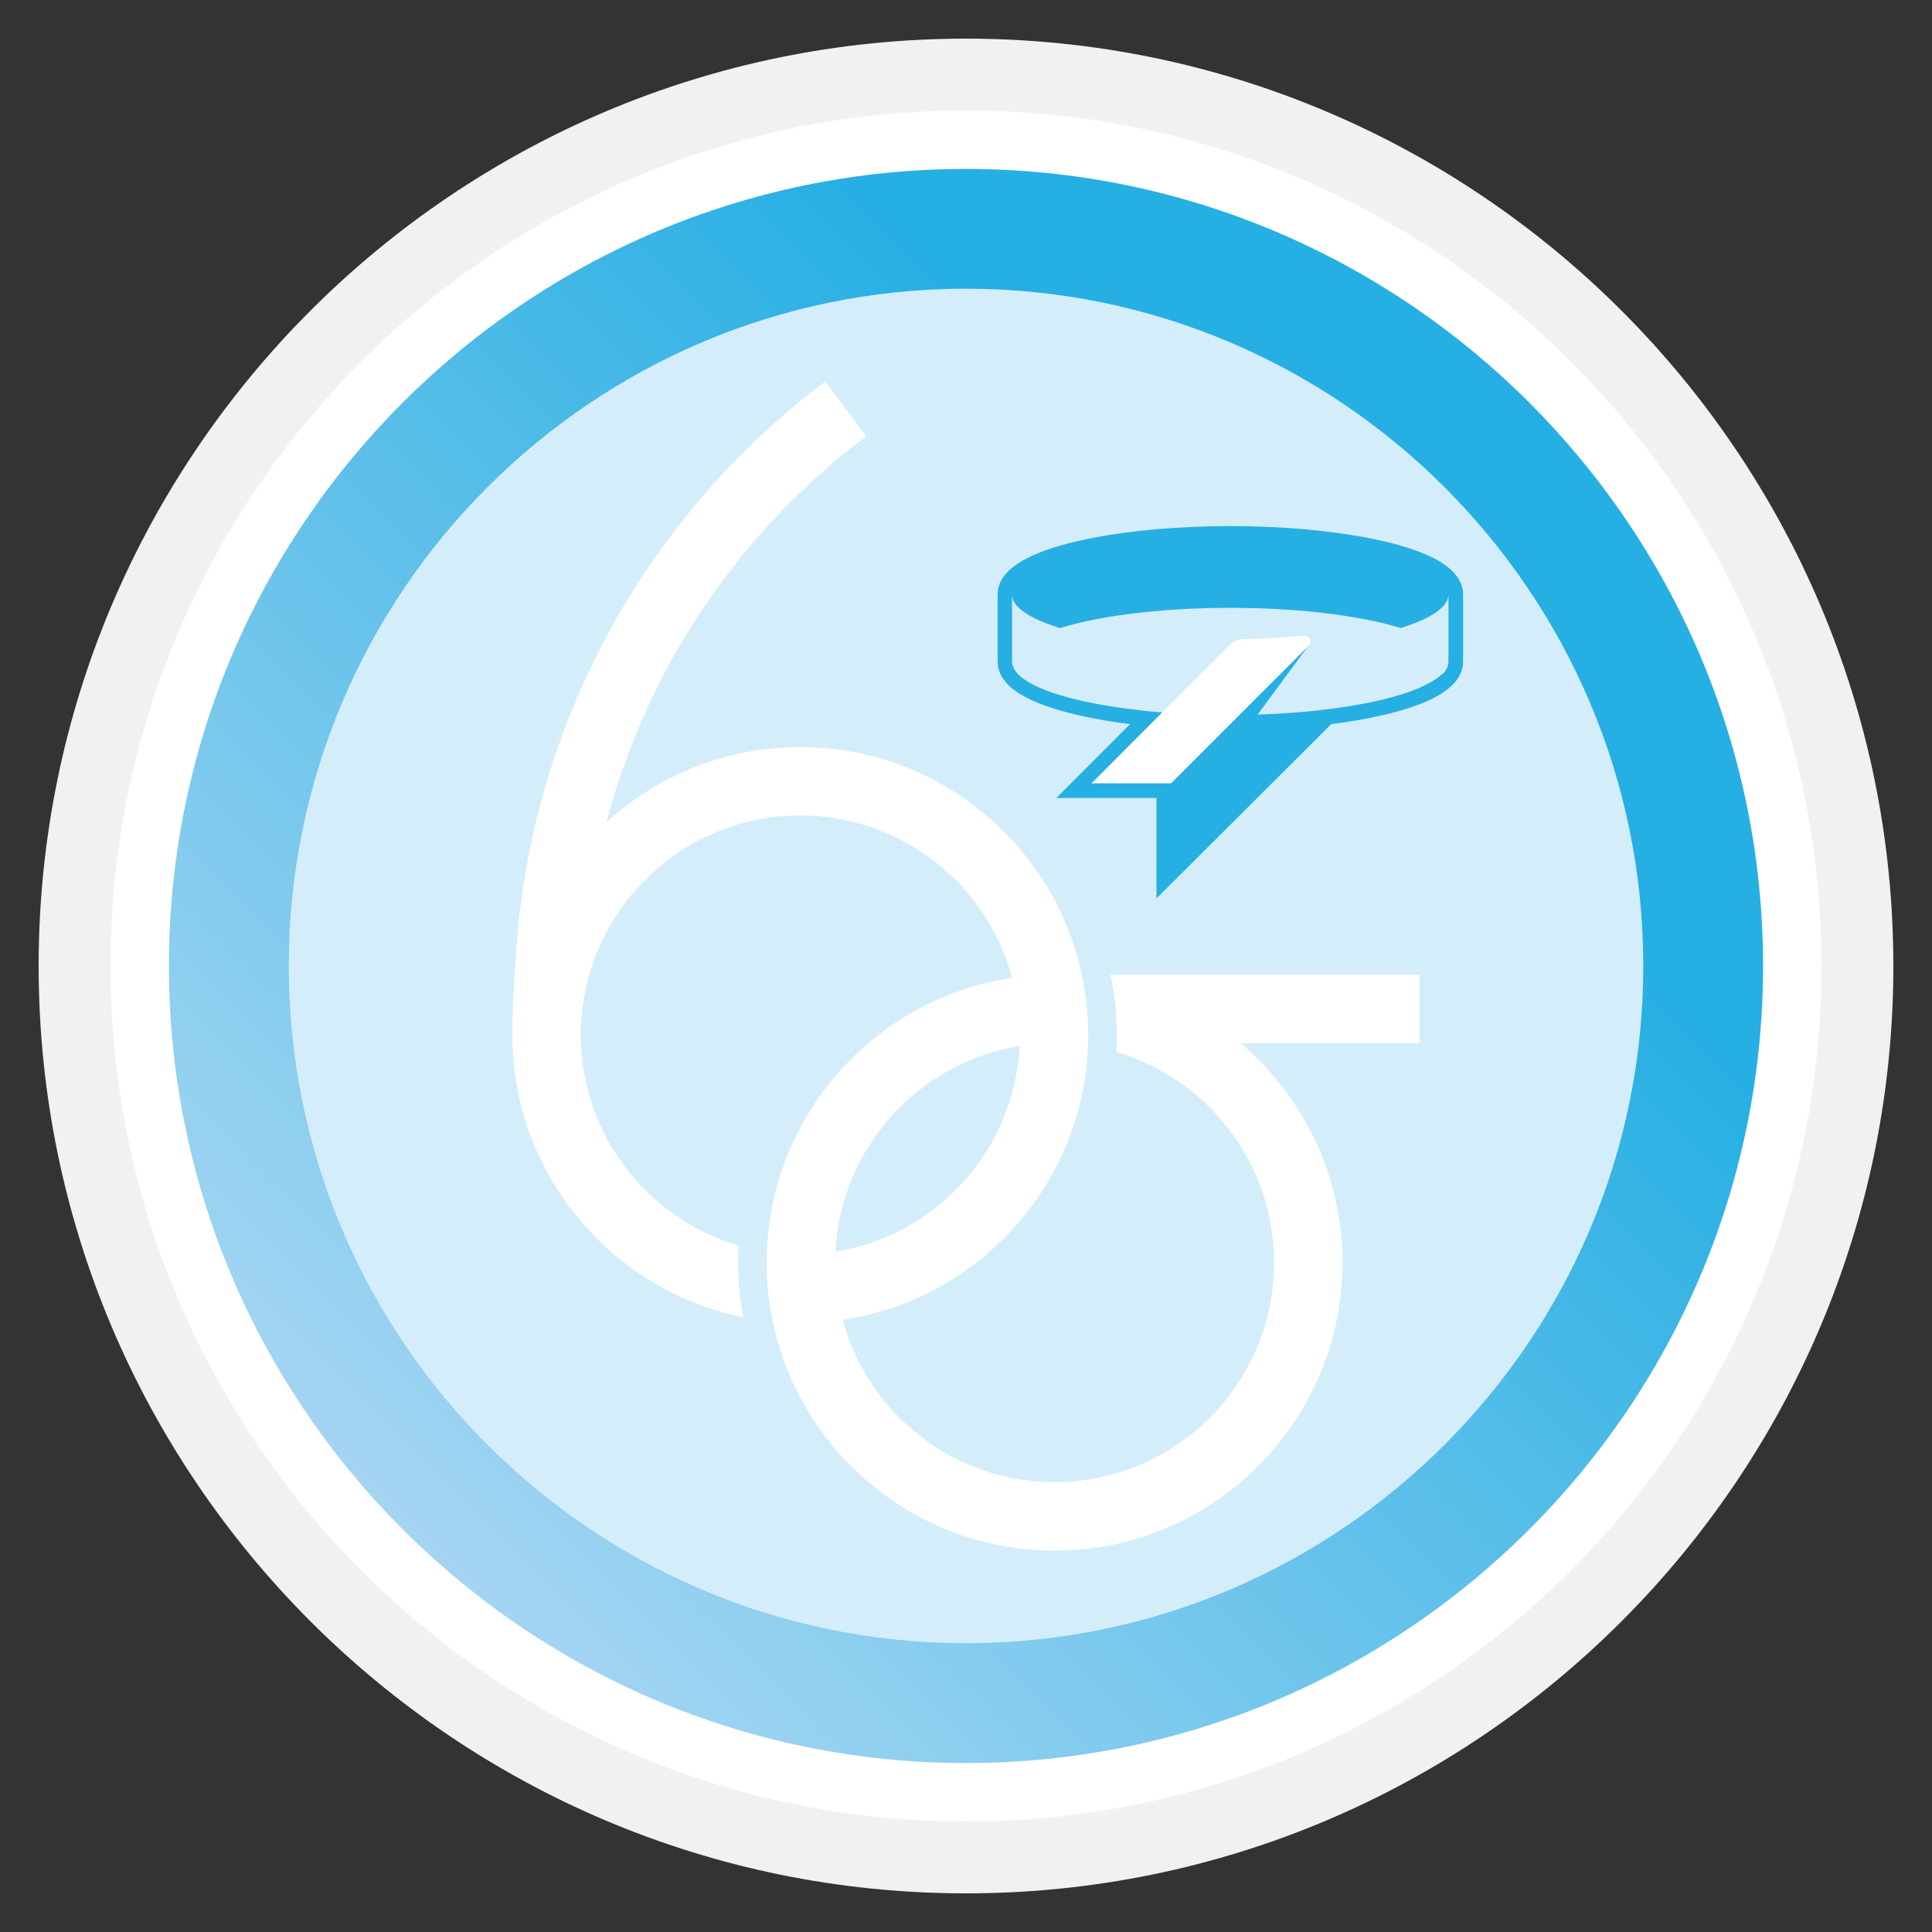
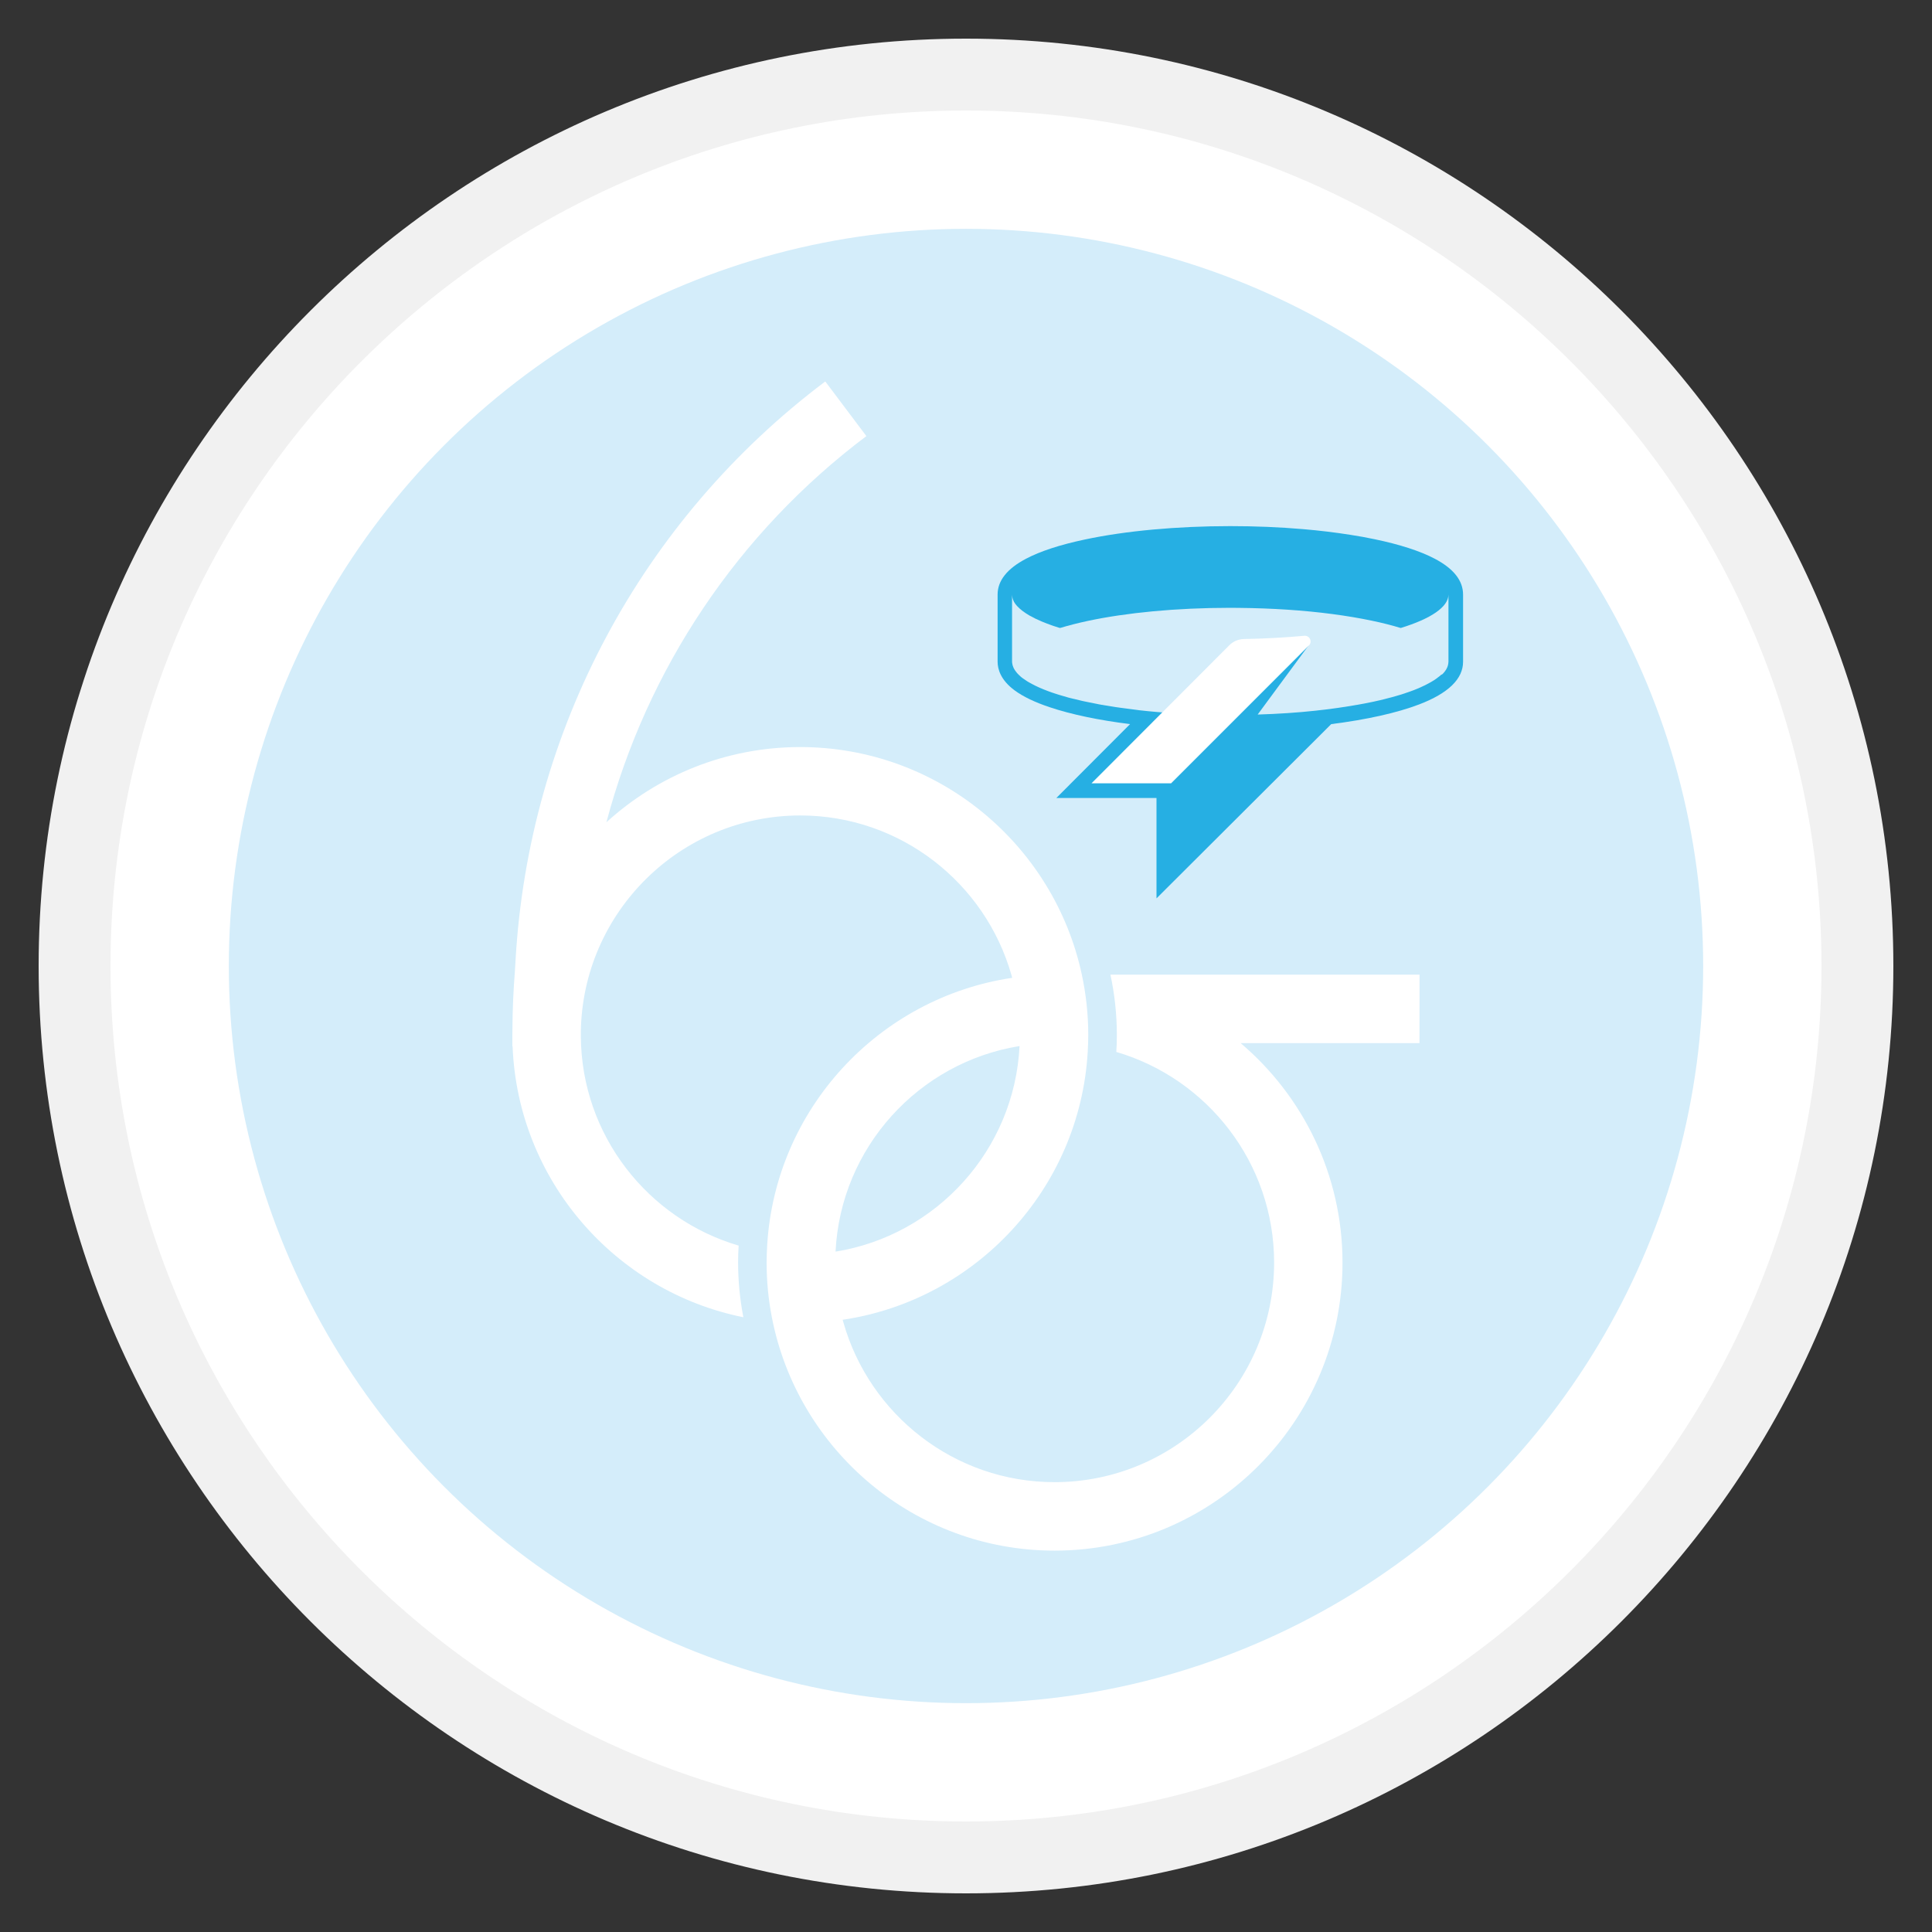
<svg xmlns="http://www.w3.org/2000/svg" enable-background="new 0 0 250 250" viewBox="0 0 250 250">
  <rect x="0" y="0" width="250" height="250" fill="#333333" stroke="none" />
  <linearGradient id="a" gradientUnits="userSpaceOnUse" x1="52.104" x2="197.896" y1="197.896" y2="52.104">
    <stop offset="0" stop-color="#a4d5f2" />
    <stop offset=".8" stop-color="#26afe3" />
  </linearGradient>
  <ellipse cx="125" cy="125" fill="#fff" rx="115.35" ry="115.35" />
  <path d="m125 245c-66.17 0-120-53.83-120-120s53.83-120 120-120 120 53.83 120 120-53.83 120-120 120zm0-230.7c-61.04 0-110.7 49.66-110.7 110.7s49.66 110.7 110.7 110.7 110.7-49.66 110.7-110.7-49.66-110.7-110.7-110.7z" fill="#f1f1f1" />
  <ellipse cx="125" cy="125" fill="#d4edfa" rx="95.39" ry="95.39" />
-   <path d="m125 228.14c-56.87 0-103.14-46.27-103.14-103.14s46.27-103.14 103.14-103.14 103.14 46.27 103.14 103.14-46.27 103.14-103.14 103.14zm0-190.78c-48.32 0-87.63 39.31-87.63 87.64s39.31 87.63 87.63 87.63 87.64-39.31 87.64-87.63-39.32-87.64-87.64-87.64z" fill="url(#a)" />
  <path d="m183.69 126.12h-40c.54 2.52.83 5.13.83 7.81 0 .74-.02 1.47-.07 2.19 11.79 3.46 20.42 14.37 20.42 27.26 0 15.66-12.74 28.41-28.41 28.41-12.97 0-23.93-8.74-27.32-20.65-.03-.12-.06-.24-.1-.36 17.25-2.56 30.68-16.97 31.71-34.66.04-.73.07-1.46.07-2.19 0-2.68-.29-5.29-.83-7.81-3.6-16.81-18.57-29.45-36.44-29.45-9.65 0-18.45 3.69-25.08 9.73 5.24-19.79 16.96-37.42 33.64-49.97l-5.32-7.07c-23.79 17.9-38.39 45.21-40.08 74.93l-.08 1.35c-.19 2.38-.3 4.81-.32 7.29-.01.33-.01.67-.01 1v.36.68.43h.03c.68 17.36 13.3 31.72 29.86 35.05-.44-2.29-.68-4.66-.68-7.08 0-.74.02-1.47.07-2.19-11.72-3.44-20.32-14.25-20.42-27.04 0-.19 0-.38 0-.58.2-15.5 12.86-28.04 28.4-28.04 12.97 0 23.94 8.75 27.32 20.65.03.12.06.24.1.36-17.25 2.56-30.68 16.97-31.71 34.66-.04.73-.07 1.46-.07 2.19 0 2.42.23 4.78.68 7.08 3.32 17.17 18.46 30.19 36.58 30.19 20.55 0 37.26-16.72 37.26-37.26 0-11.37-5.12-21.57-13.18-28.41h23.14zm-51.76 9.24c-.67 13.47-10.76 24.5-23.81 26.6.66-13.47 10.76-24.5 23.81-26.6z" fill="#fff" />
  <path d="m150.59 102.3h-11.63l9.31-9.33c-4.82-.49-8.98-1.3-12.13-2.35-4.06-1.36-6.12-3.04-6.12-5.01v-8.69c0-3.26 5.74-5.17 10.56-6.19 5.18-1.1 11.79-1.71 18.61-1.71 3.18 0 6.32.13 9.33.39 2.12.18 4.15.42 6.03.72 1.11.18 2.18.37 3.16.58 4.86 1.02 10.66 2.93 10.66 6.21v8.69c0 4.61-11.32 6.53-16.55 7.17l-21.23 21.18z" fill="#d4edfa" />
  <path d="m185.62 72.28c-1.87-.98-4.47-1.82-7.72-2.5-1-.21-2.07-.41-3.2-.58-1.9-.3-3.95-.55-6.09-.73-3.03-.26-6.2-.39-9.41-.39-6.88 0-13.56.61-18.81 1.73-3.22.68-5.79 1.52-7.64 2.5-2.43 1.28-3.66 2.83-3.66 4.62v8.69c0 .95.38 2.37 2.21 3.72 1.09.8 2.62 1.54 4.55 2.18 2.78.93 6.31 1.67 10.38 2.18l-9.54 9.56h12.96v12.99l22.61-22.55c4.6-.58 8.53-1.46 11.38-2.55 3.77-1.44 5.68-3.3 5.68-5.52v-8.69c0-1.82-1.24-3.38-3.7-4.66zm-48.44 8.98c1.09-.33 2.3-.64 3.61-.92 4.94-1.05 11.37-1.69 18.42-1.69.38 0 .77 0 1.15.01 2.14.02 4.23.1 6.22.23 4.09.27 7.81.77 10.95 1.43 1.35.28 2.6.6 3.71.94.31.09-5.25 2.02-11.65 3.46.1-.73-.18-1.24-.18-1.24s-1.06.43-2.01 1.71c-3.17.63-6.41 1.08-9.12 1.08-8.92-.01-23.85-3.13-21.1-5.01-.01 0-.01 0 0 0z" fill="#26afe3" />
  <path d="m186.74 87.14c.02-.02.03-.04.05-.05.05-.06.1-.12.15-.18.01-.01.02-.03.03-.04.05-.07.1-.15.15-.22.01-.02.02-.03.03-.05.03-.06.07-.12.09-.18.01-.02.02-.04.03-.06.03-.07.06-.15.08-.22 0-.01.01-.02.01-.04.02-.07.03-.13.04-.2 0-.02.01-.04.01-.06.01-.08.02-.15.02-.23v-8.69c0 1.64-2.32 3.16-6.2 4.35-5.17 1.59-13.12 2.61-22.03 2.61s-16.85-1.02-22.03-2.61c-.31-.1-.61-.19-.9-.29-.08-.03-.17-.06-.25-.09-.37-.13-.73-.27-1.07-.41-.05-.02-.1-.04-.15-.06-.55-.23-1.05-.47-1.49-.72-.02-.01-.04-.02-.06-.03-.69-.4-1.24-.81-1.63-1.24l-.01-.01c-.07-.08-.13-.15-.19-.23-.02-.02-.03-.04-.05-.06-.06-.09-.12-.18-.17-.27 0-.01-.01-.02-.01-.03-.02-.03-.03-.06-.04-.09-.01-.02-.02-.04-.03-.06-.01-.03-.02-.06-.04-.09-.01-.02-.02-.04-.02-.06-.01-.02-.02-.05-.02-.07-.01-.03-.02-.05-.02-.08 0-.01-.01-.03-.01-.04-.01-.04-.02-.07-.02-.11 0-.01 0-.01 0-.02-.01-.05-.01-.09-.02-.14 0-.05-.01-.1-.01-.15v8.69c0 .05 0 .11.01.16 0 .02 0 .03.01.05 0 .04.01.08.02.11 0 .02.01.04.01.06.01.04.02.08.03.11 0 .02.01.03.01.05.02.05.03.1.06.15v.01c.02.05.05.11.07.16.01.02.02.03.03.05.02.04.04.07.06.11.01.02.02.04.04.06.02.04.05.07.07.11.01.02.02.04.04.05.03.05.07.09.11.14.01.01.01.01.01.02.04.05.09.1.13.15.02.02.03.03.05.05l.1.1c.02.02.04.04.06.06.03.03.07.07.11.1.02.02.04.04.06.06.05.04.09.08.14.12.01.01.03.02.04.03.06.05.12.1.19.14.02.02.05.04.08.05.04.03.09.06.13.09.03.02.06.04.09.06.04.03.09.06.13.09.03.02.06.04.09.06.05.03.11.07.17.1.02.01.05.03.07.04.08.04.16.09.24.13.04.02.07.04.11.06.05.03.1.05.15.08l.12.06c.05.03.1.05.15.08.04.02.09.04.13.06.06.03.11.05.17.08s.11.05.17.08c.08.03.15.07.23.1.05.02.1.04.15.06s.1.04.16.07c.06.02.11.05.17.07.05.02.1.04.16.06s.12.05.17.07.1.04.16.06c.12.04.24.09.36.13.05.02.09.03.14.05.07.02.14.05.21.07.05.02.1.03.15.05.07.02.14.05.22.07.05.02.1.03.15.05.08.02.15.05.23.07.04.01.09.03.13.04.28.09.57.17.86.25.04.01.08.02.13.04.09.02.18.05.27.07.04.01.09.02.13.03.09.02.19.05.28.07.03.01.06.02.1.02.33.08.68.17 1.03.25.03.01.06.01.09.02.11.02.22.05.33.07.03.01.07.02.1.02.11.02.23.05.34.07.02 0 .03.01.05.01.39.08.79.16 1.2.24.01 0 .03.01.04.01.13.02.26.05.39.07.03 0 .05.01.08.01.13.02.26.05.4.07h.02c.44.08.89.15 1.34.22h.01c.14.02.29.04.43.06.02 0 .04.01.06.01.77.11 1.56.21 2.37.31.01 0 .03 0 .04.01.82.09 1.66.18 2.51.25h.04c.17.01.34.03.51.04.56.05 1.12.09 1.69.12 3.54-3.22 7.47-6.39 10.06-8.35 4.18-.12 7.25-.47 7.25-.47l-6.62 8.98c2.66-.08 5.21-.25 7.59-.51.02 0 .04 0 .06-.01.33-.03.65-.07.97-.11.28-.03.56-.07.83-.1.04-.01.08-.01.12-.02.25-.03.49-.06.73-.1.03 0 .05-.01.08-.01.27-.04.53-.08.79-.12.03 0 .06-.01.09-.01.23-.04.46-.07.69-.11.04-.01.08-.01.12-.02.26-.04.51-.08.76-.13h.02c.24-.04.47-.08.7-.13.04-.01.08-.02.13-.02.48-.09.94-.19 1.39-.28.04-.01.08-.02.12-.03.21-.05.42-.09.63-.14.01 0 .02-.01.04-.01.22-.05.43-.1.65-.16.04-.01.07-.02.11-.03.18-.05.36-.09.54-.14.03-.01.06-.02.09-.02.2-.05.4-.11.6-.17.02-.01.05-.01.07-.02.17-.05.34-.1.51-.15.04-.01.07-.02.11-.03.19-.06.37-.12.55-.18.01 0 .01 0 .02-.01.17-.06.34-.11.5-.17.04-.01.07-.03.11-.04.17-.06.33-.12.49-.18.16-.06.32-.12.47-.19.03-.01.07-.03.1-.04.13-.05.26-.11.38-.17l.06-.03c.14-.06.28-.13.41-.19.03-.01.05-.03.08-.04.11-.05.22-.11.32-.17.03-.01.05-.03.08-.04.12-.07.24-.13.36-.2.02-.01.04-.02.05-.03.1-.06.19-.12.28-.17.03-.02.05-.03.08-.05.1-.07.21-.14.3-.21l.01-.01c.09-.07.18-.13.26-.2.02-.02.04-.04.07-.05.08-.06.15-.13.22-.19.01-.01.02-.02.03-.02.1-.02.17-.09.23-.16z" fill="#d4edfa" />
  <path d="m159.08 83.49-17.84 17.87h10.3l17.83-17.83c.49-.49.1-1.32-.59-1.26-2.46.23-5.08.37-7.81.42-.71.01-1.39.3-1.89.8z" fill="#fff" />
</svg>